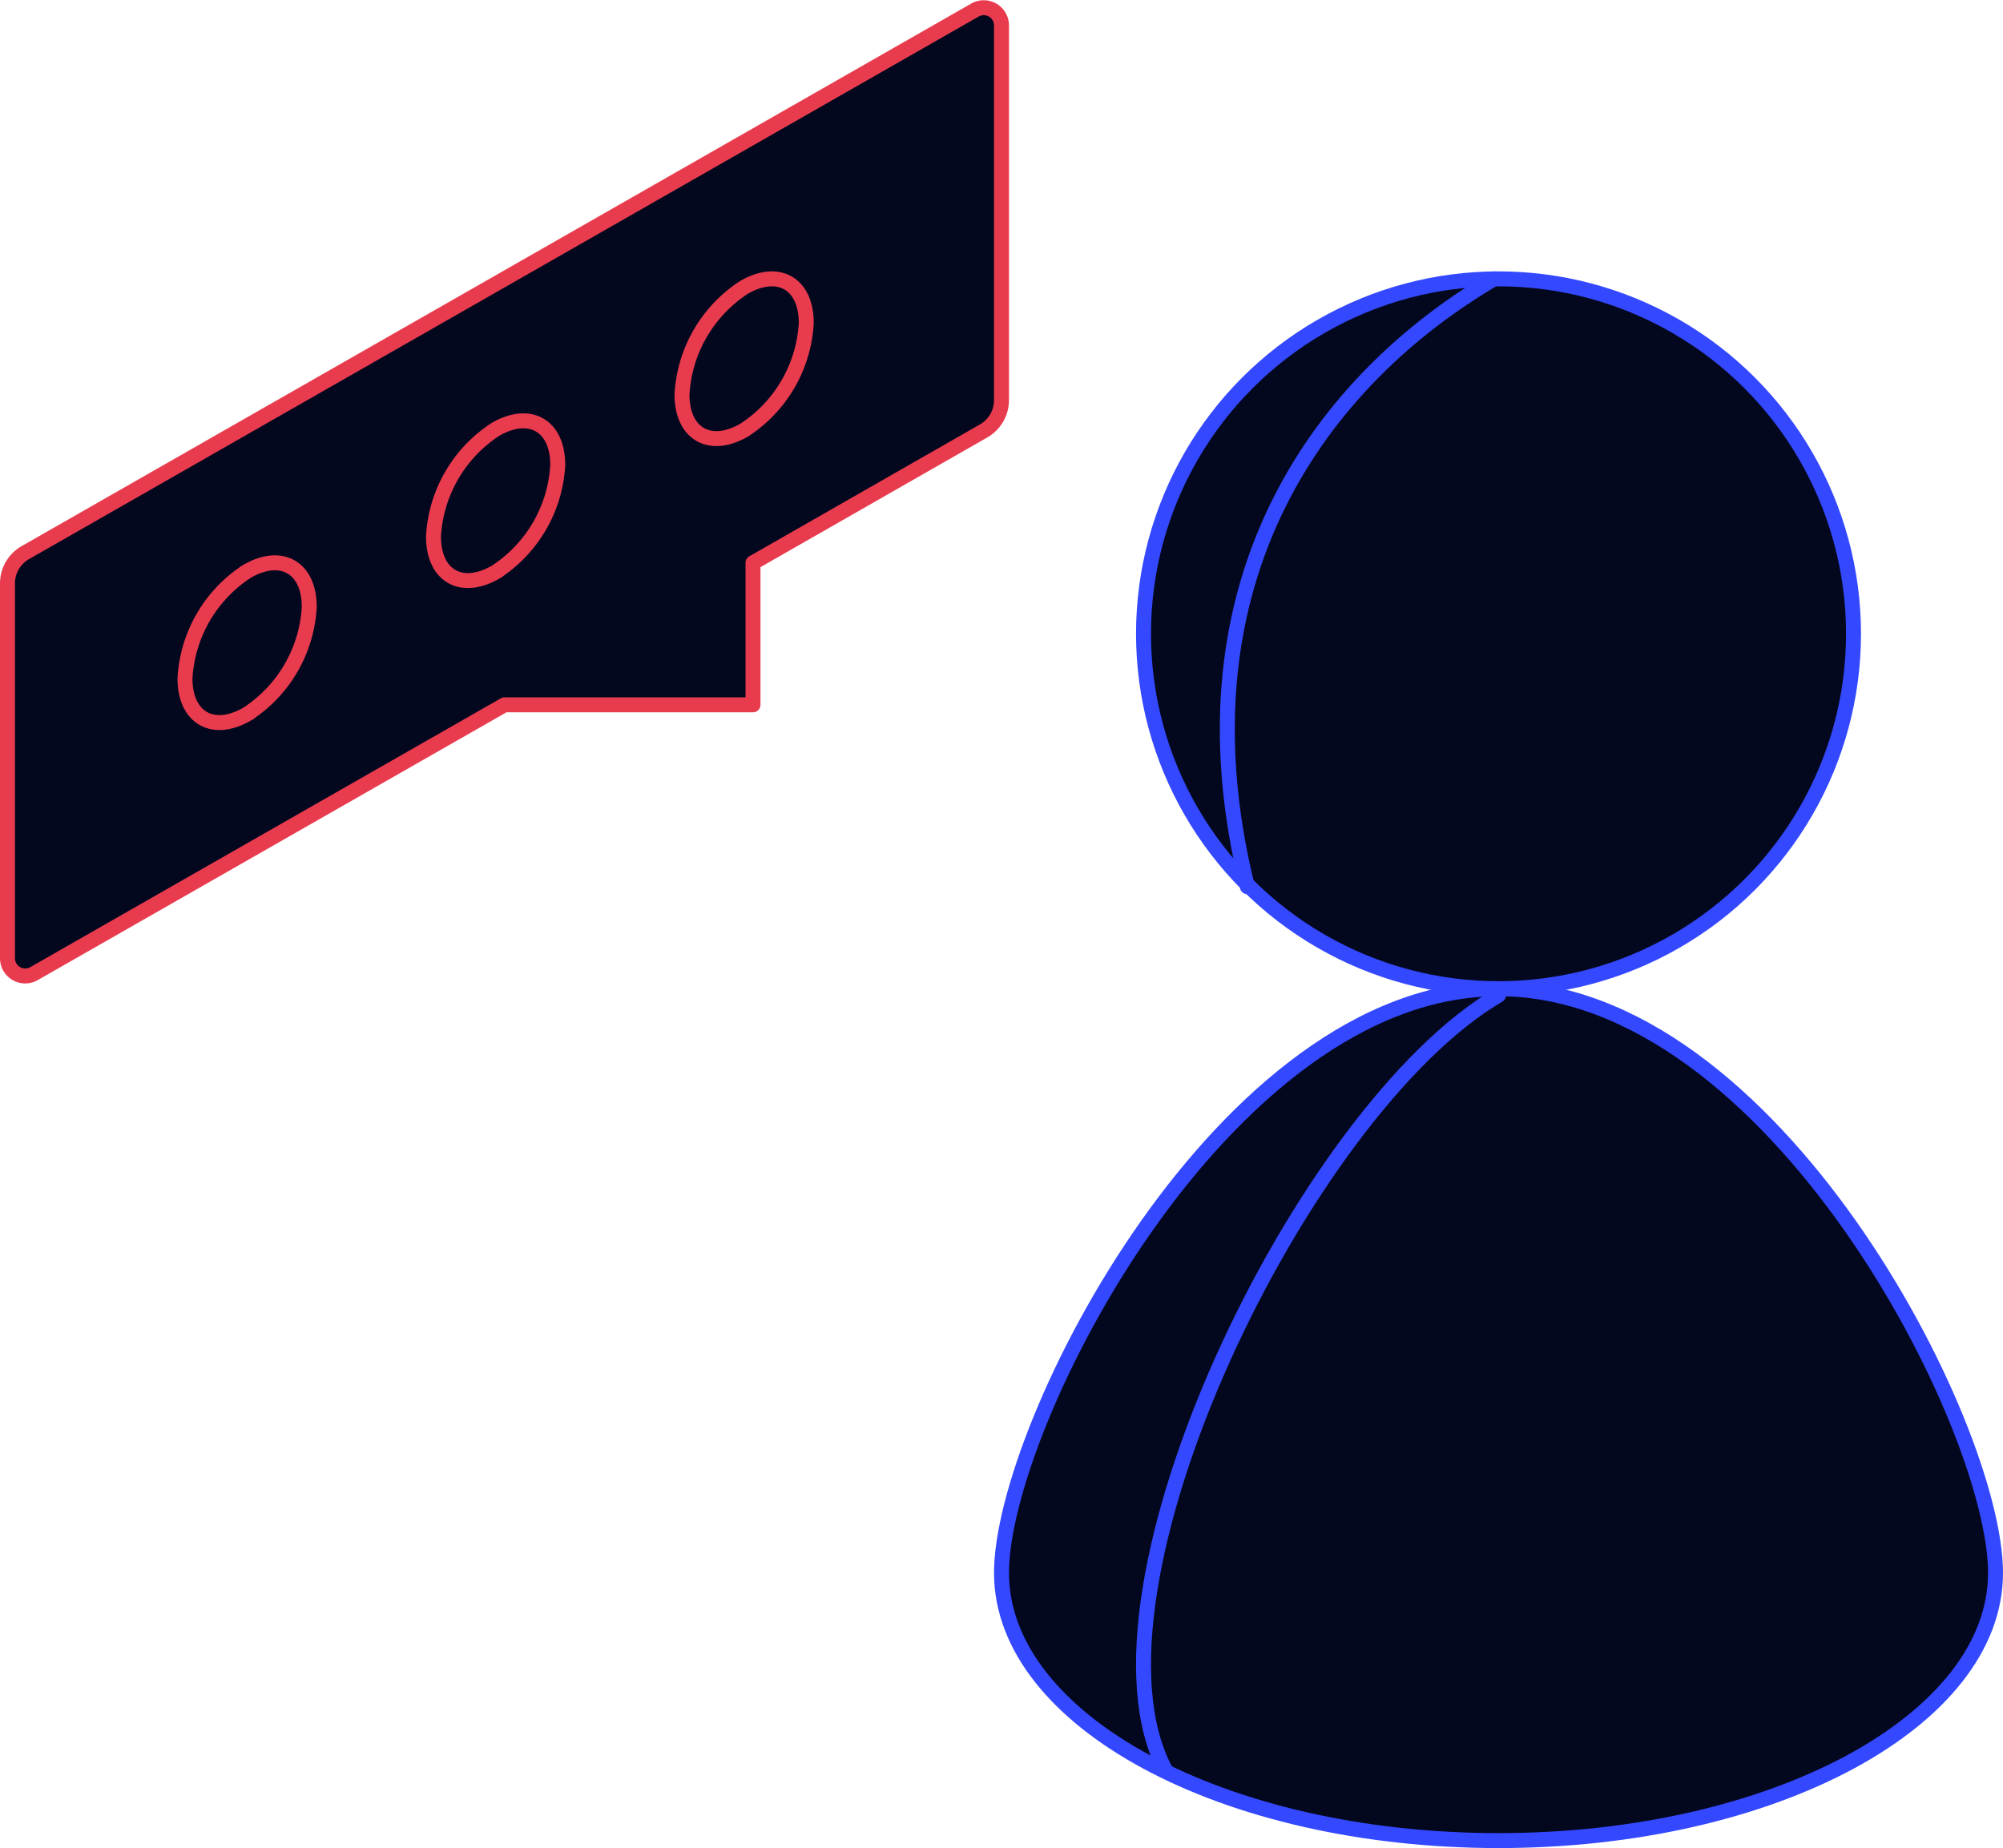
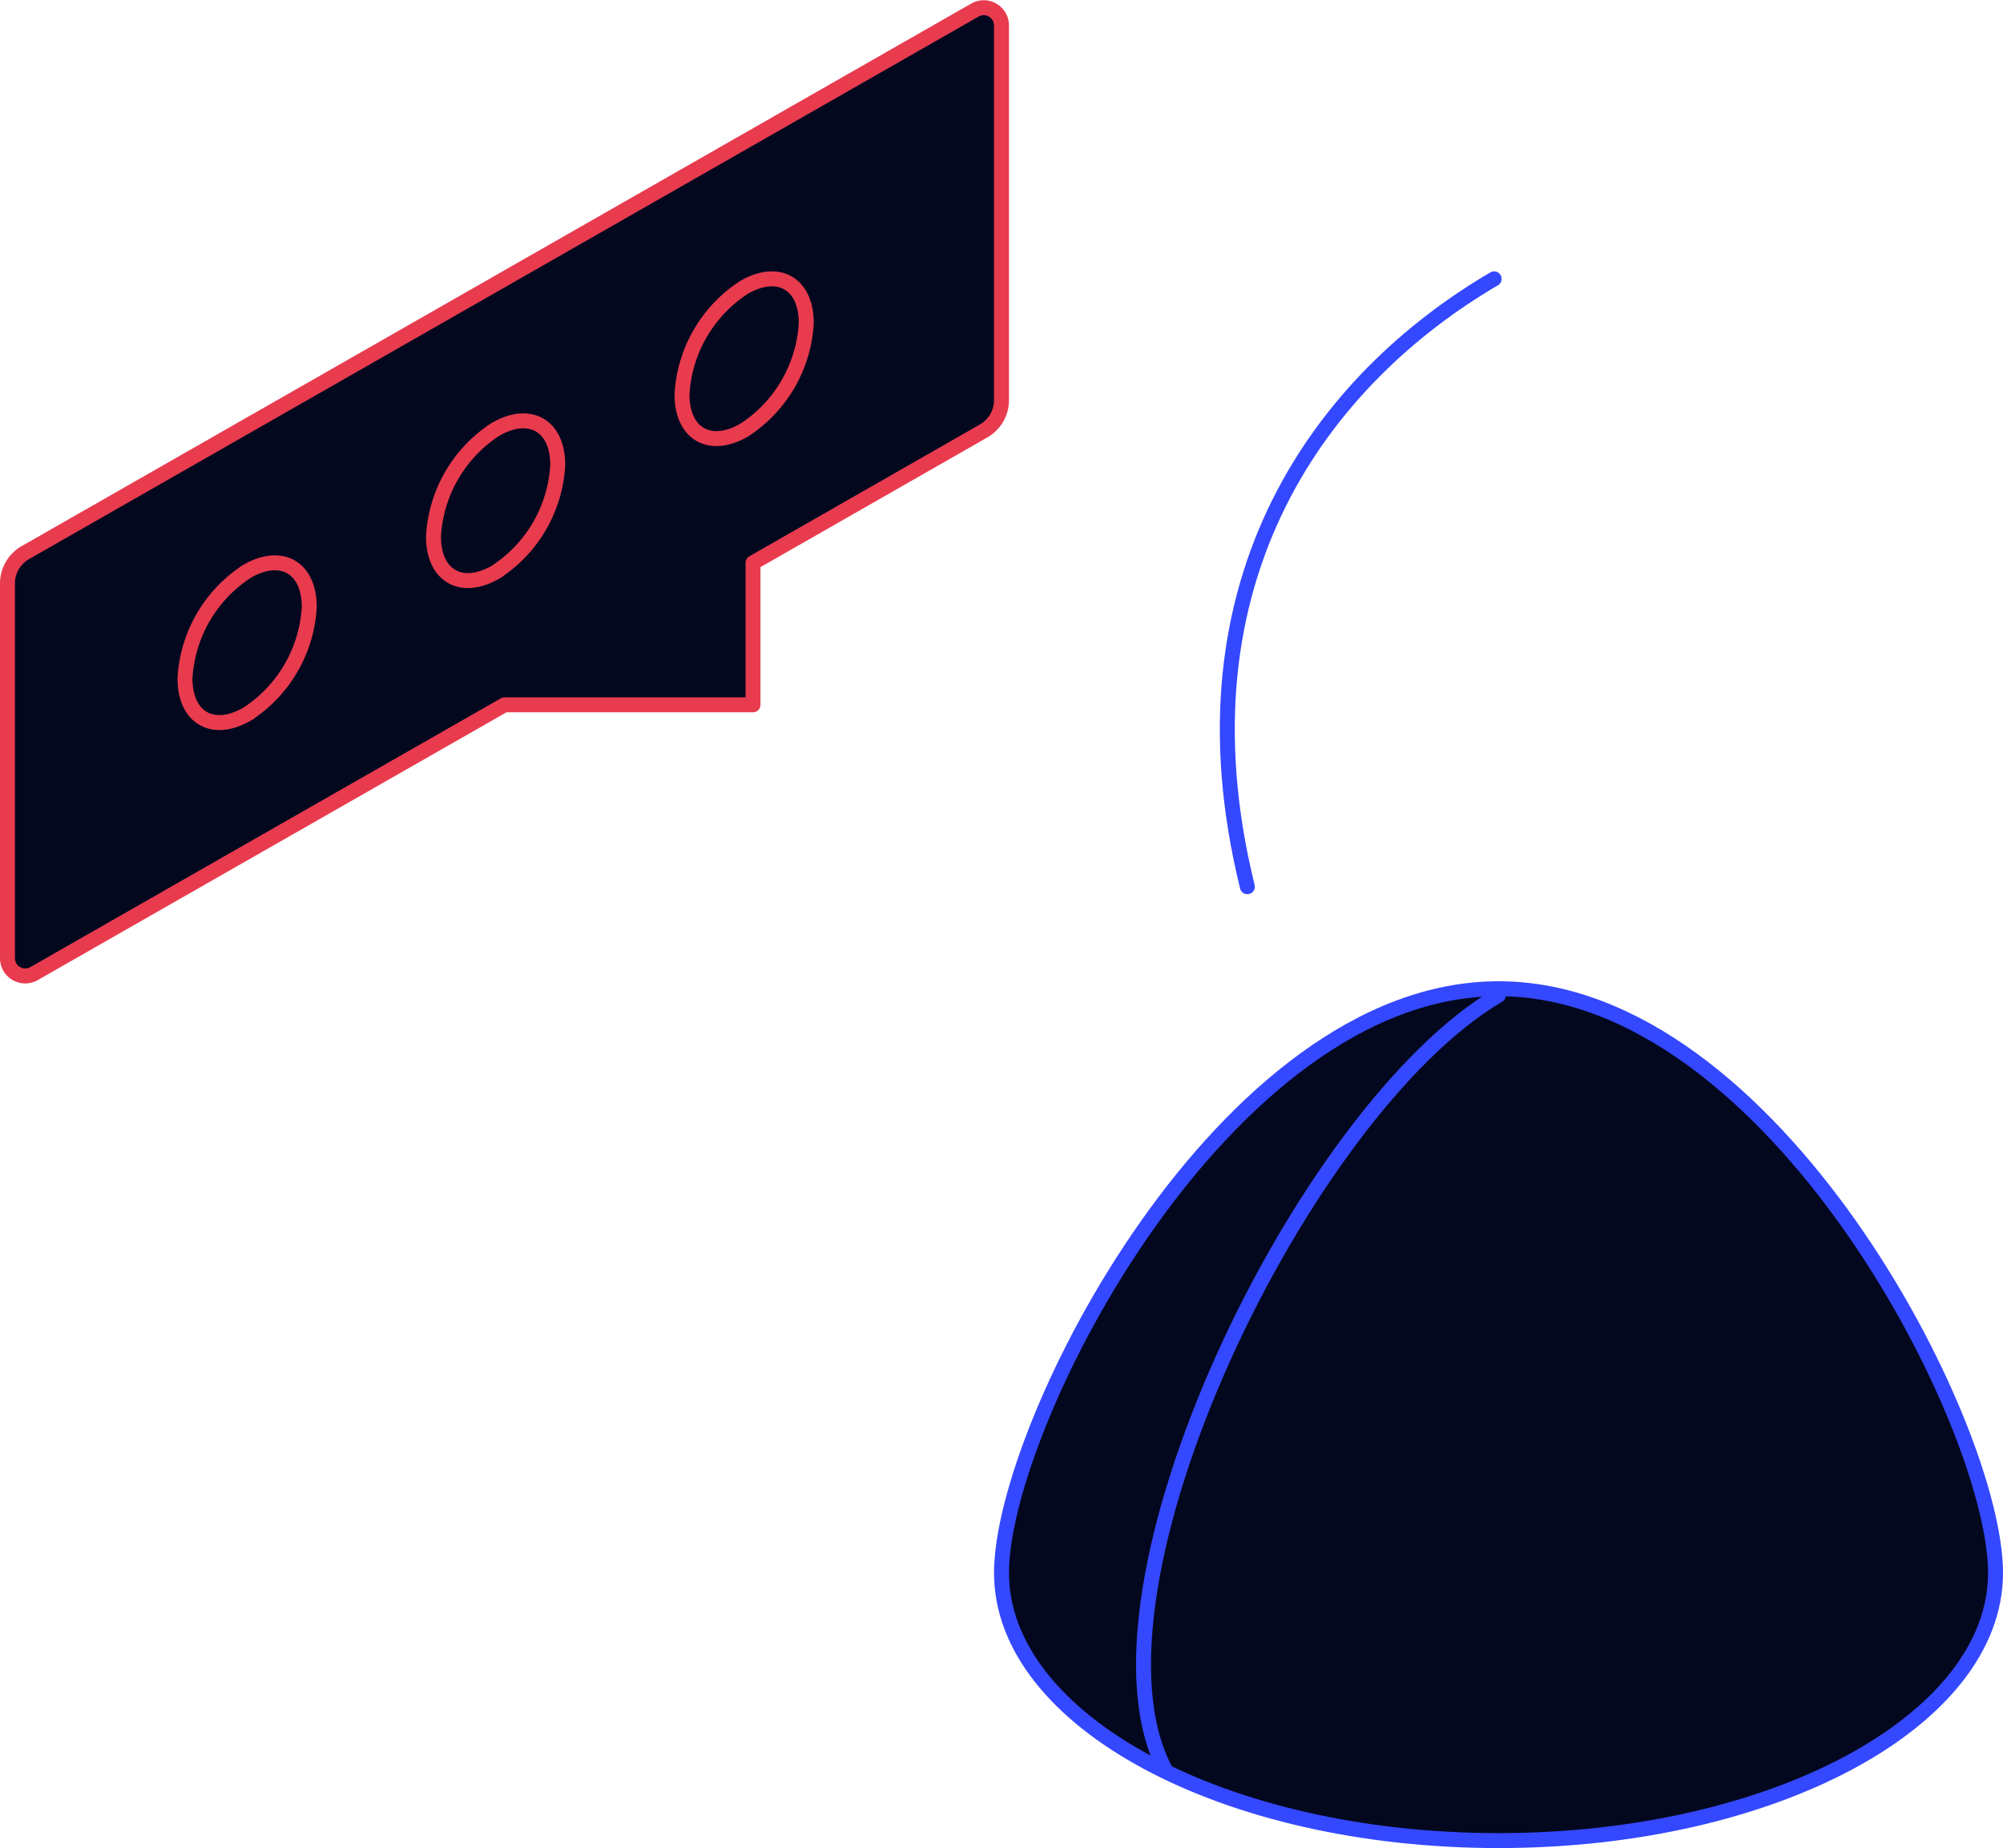
<svg xmlns="http://www.w3.org/2000/svg" width="100.482" height="92.727" viewBox="0 0 100.482 92.727">
  <g id="_66206dd209c50d323c584f3a_ill_-_tete-a-tete" data-name="66206dd209c50d323c584f3a_ill - tete-a-tete" transform="translate(-28.625 -41.335)">
    <path id="Path_11145" data-name="Path 11145" d="M134.866,126.309C134.866,118.89,123.7,97,109.933,97S85,118.89,85,126.309s11.163,13.434,24.933,13.434S134.866,133.728,134.866,126.309Z" transform="translate(-6.134 -6.055)" fill="#03081f" stroke="#3448ff" stroke-linejoin="round" stroke-width="0.75" />
-     <circle id="Ellipse_4014" data-name="Ellipse 4014" cx="17.809" cy="17.809" r="17.809" transform="translate(85.99 55.326)" fill="#03081f" stroke="#3448ff" stroke-linejoin="round" stroke-width="0.75" />
    <path id="Path_11146" data-name="Path 11146" d="M110.809,92.943c-9.83,5.763-21.441,29.877-16.725,38.856M98.21,87.5c-3.832-15.563,3.921-25.546,12.379-30.5" transform="translate(-7.01 -1.674)" fill="none" stroke="#3448ff" stroke-linecap="round" stroke-linejoin="round" stroke-width="0.75" />
    <path id="Path_11149" data-name="Path 11149" d="M29.9,69.061,77.534,41.84a.89.89,0,0,1,1.332.773v18.8a1.781,1.781,0,0,1-.9,1.546L66.4,69.574V76.7H53.933l-23.6,13.486A.89.89,0,0,1,29,89.411v-18.8A1.781,1.781,0,0,1,29.9,69.061Z" transform="translate(0 0)" fill="#03081f" stroke="#e83b4e" stroke-linejoin="round" stroke-width="0.75" />
    <path id="Path_11150" data-name="Path 11150" d="M39,78.8c0,1.979,1.4,2.781,3.117,1.792a6.853,6.853,0,0,0,3.117-5.375c0-1.979-1.4-2.781-3.117-1.792A6.853,6.853,0,0,0,39,78.8Z" transform="translate(-1.095 -3.426)" fill="#03081f" stroke="#e83b4e" stroke-width="0.75" />
    <path id="Path_11151" data-name="Path 11151" d="M53,70.8c0,1.979,1.4,2.781,3.117,1.792a6.853,6.853,0,0,0,3.117-5.375c0-1.979-1.4-2.781-3.117-1.792A6.853,6.853,0,0,0,53,70.8Z" transform="translate(-2.629 -2.55)" fill="#03081f" stroke="#e83b4e" stroke-width="0.75" />
    <path id="Path_11152" data-name="Path 11152" d="M67,62.8c0,1.979,1.4,2.781,3.117,1.792a6.853,6.853,0,0,0,3.117-5.375c0-1.979-1.4-2.781-3.117-1.792A6.853,6.853,0,0,0,67,62.8Z" transform="translate(-4.162 -1.674)" fill="#03081f" stroke="#e83b4e" stroke-width="0.75" />
  </g>
</svg>